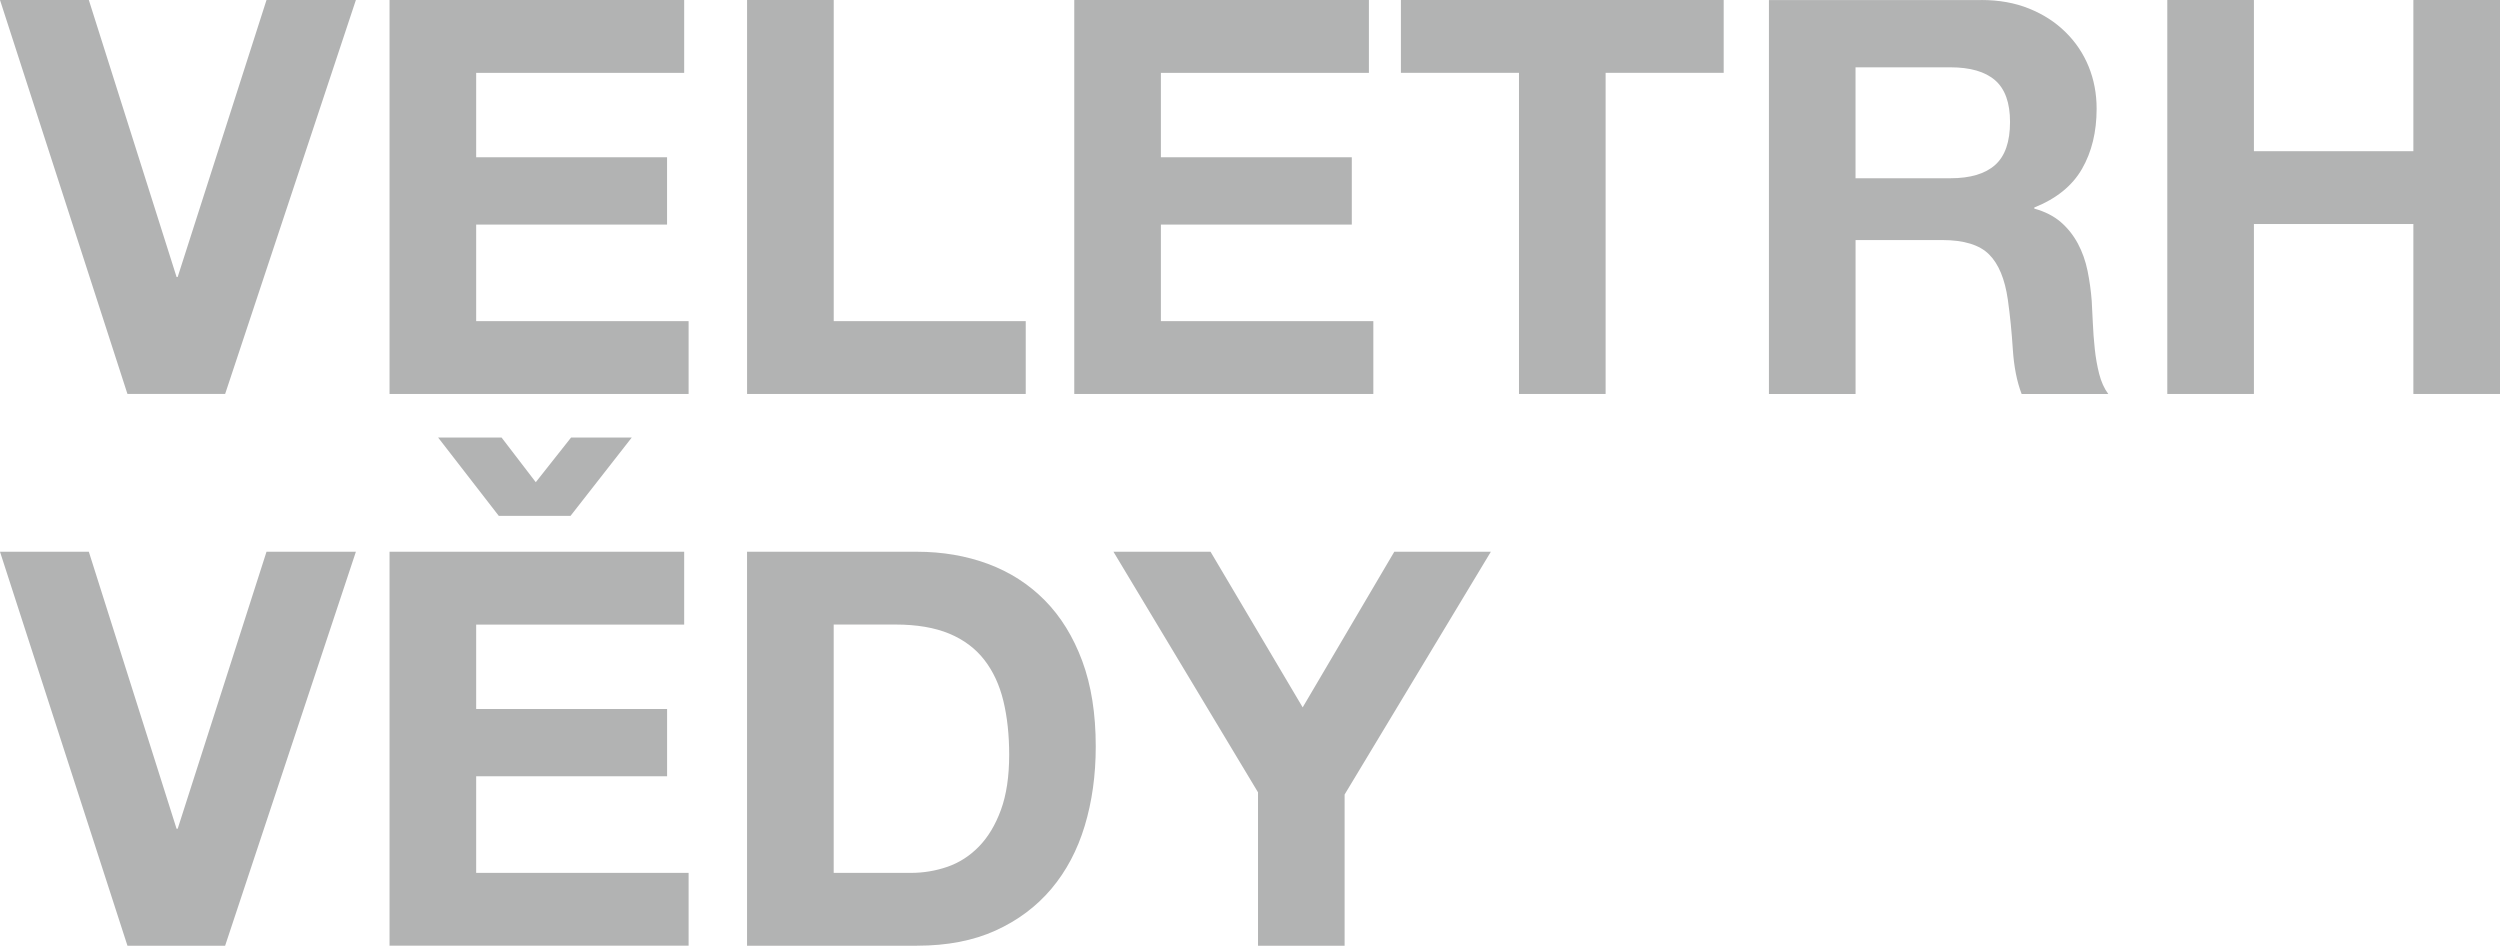
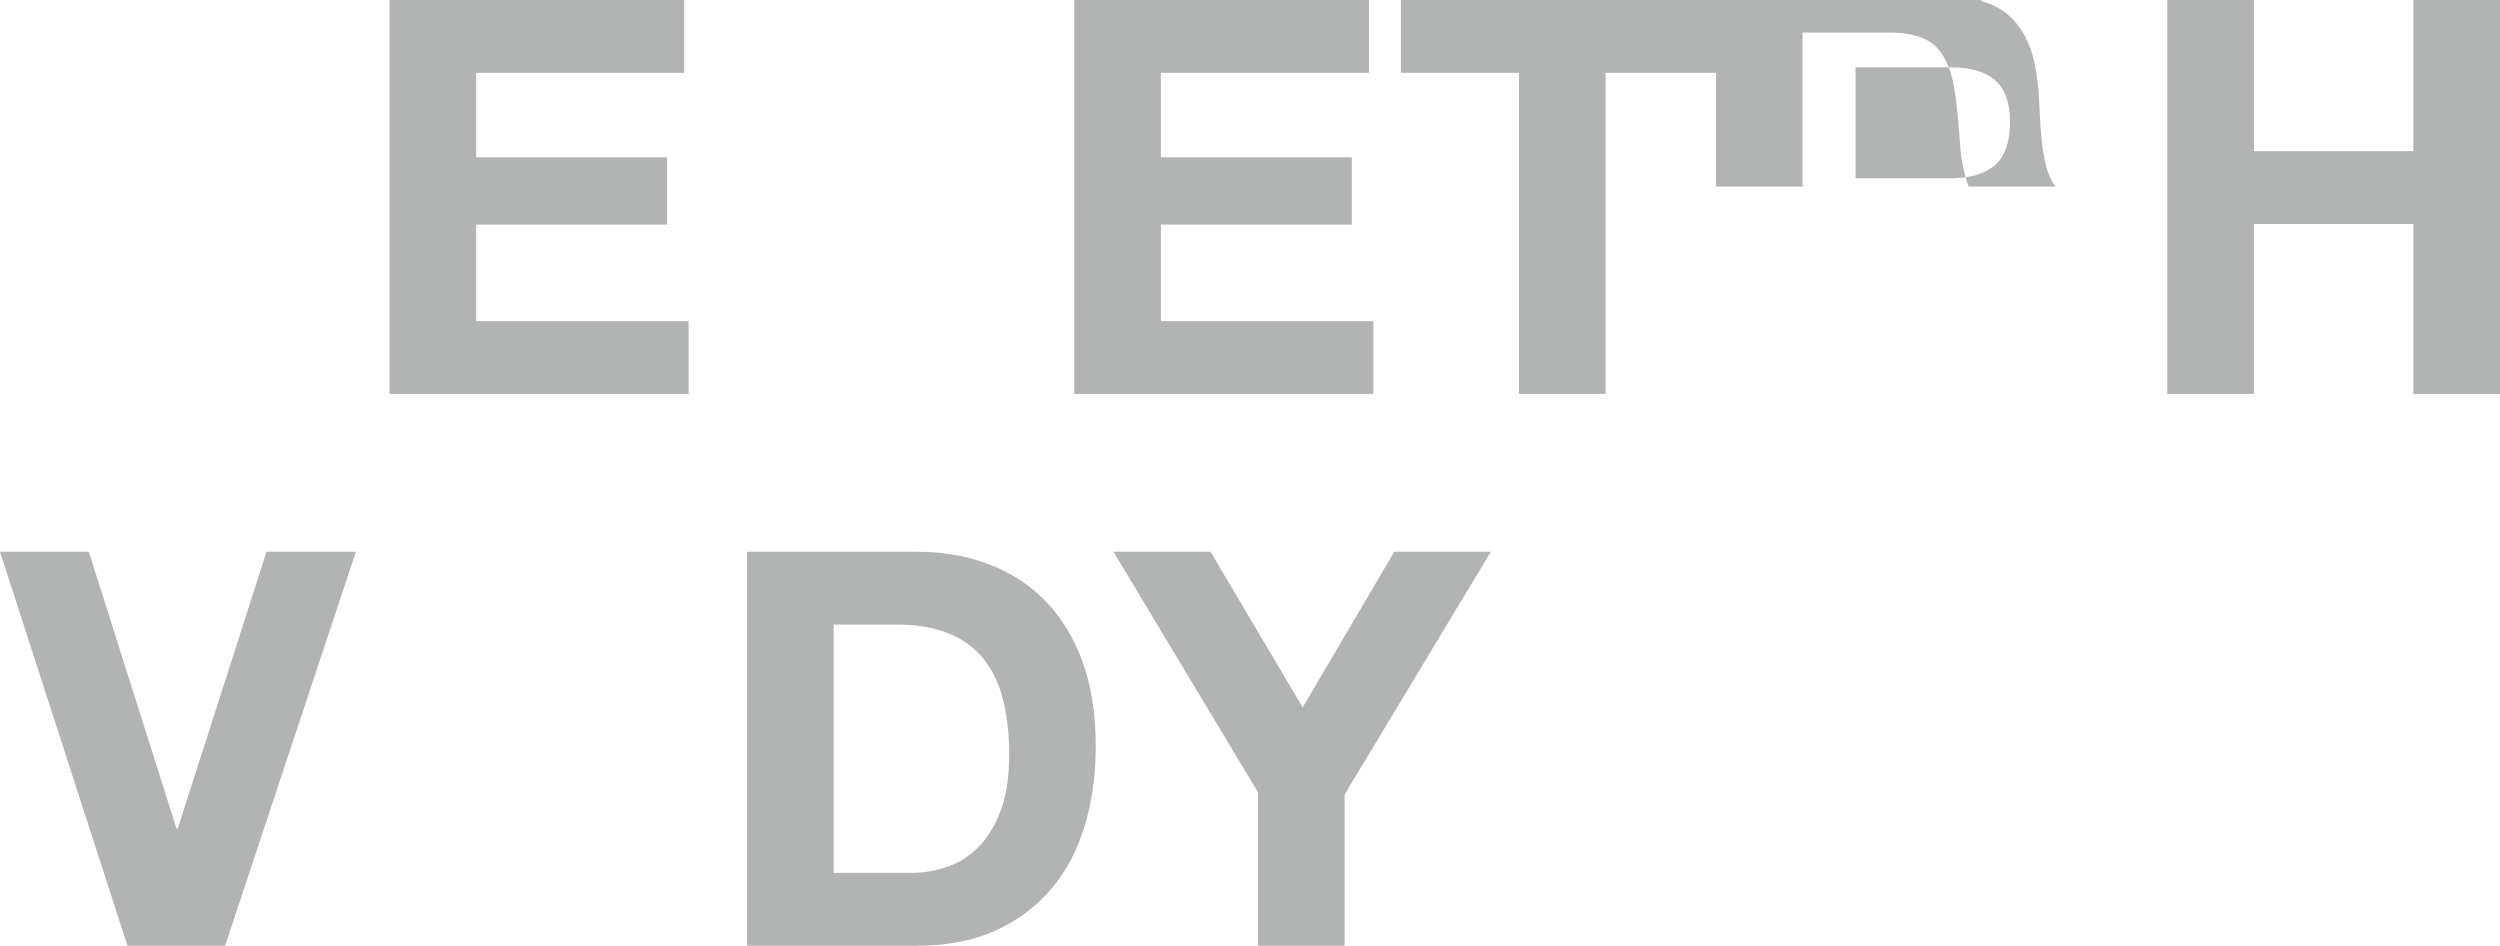
<svg xmlns="http://www.w3.org/2000/svg" xml:space="preserve" width="26.784mm" height="10.132mm" version="1.1" style="shape-rendering:geometricPrecision; text-rendering:geometricPrecision; image-rendering:optimizeQuality; fill-rule:evenodd; clip-rule:evenodd" viewBox="0 0 762.45 288.42">
  <defs>
    <style type="text/css">
   
    .fil0 {fill:#B2B3B3;fill-rule:nonzero}
   
  </style>
  </defs>
  <g id="Vrstva_x0020_1">
    <g id="_2442939270464">
-       <polygon class="fil0" points="38.87,120.15 -0,0 27.09,0 53.85,84.47 54.19,84.47 81.28,0 108.54,0 68.66,120.15 " />
      <polygon class="fil0" points="208.66,0 208.66,22.22 145.22,22.22 145.22,47.96 203.44,47.96 203.44,68.49 145.22,68.49 145.22,97.94 210.01,97.94 210.01,120.15 118.8,120.15 118.8,0 " />
-       <polygon class="fil0" points="254.27,0 254.27,97.94 312.83,97.94 312.83,120.15 227.84,120.15 227.84,0 " />
      <polygon class="fil0" points="417.49,0 417.49,22.22 354.05,22.22 354.05,47.96 412.27,47.96 412.27,68.49 354.05,68.49 354.05,97.94 418.84,97.94 418.84,120.15 327.63,120.15 327.63,0 " />
      <polygon class="fil0" points="427.25,22.21 427.25,0 525.69,0 525.69,22.21 489.68,22.21 489.68,120.15 463.26,120.15 463.26,22.21 " />
-       <path class="fil0" d="M604.27 0c5.39,0 10.24,0.87 14.55,2.61 4.32,1.74 8.02,4.12 11.1,7.16 3.09,3.02 5.44,6.53 7.07,10.51 1.62,3.98 2.44,8.28 2.44,12.88 0,7.06 -1.49,13.18 -4.46,18.34 -2.97,5.17 -7.82,9.09 -14.55,11.78l0 0.34c3.25,0.9 5.94,2.27 8.08,4.11 2.13,1.85 3.87,4.05 5.22,6.57 1.34,2.52 2.33,5.29 2.95,8.33 0.61,3.03 1.03,6.06 1.26,9.09 0.11,1.91 0.22,4.15 0.34,6.73 0.11,2.57 0.3,5.22 0.59,7.91 0.28,2.69 0.73,5.24 1.34,7.65 0.62,2.42 1.54,4.46 2.78,6.15l-26.42 0c-1.46,-3.81 -2.35,-8.36 -2.69,-13.63 -0.34,-5.27 -0.84,-10.32 -1.52,-15.15 -0.9,-6.28 -2.8,-10.88 -5.72,-13.79 -2.92,-2.92 -7.69,-4.38 -14.3,-4.38l-26.42 0 0 46.95 -26.42 0 0 -120.15 64.79 0zm-9.43 54.36c6.06,0 10.6,-1.35 13.63,-4.05 3.03,-2.69 4.55,-7.06 4.55,-13.12 0,-5.83 -1.52,-10.07 -4.55,-12.71 -3.03,-2.63 -7.57,-3.95 -13.63,-3.95l-28.94 0 0 33.83 28.94 0z" />
+       <path class="fil0" d="M604.27 0l0 0.34c3.25,0.9 5.94,2.27 8.08,4.11 2.13,1.85 3.87,4.05 5.22,6.57 1.34,2.52 2.33,5.29 2.95,8.33 0.61,3.03 1.03,6.06 1.26,9.09 0.11,1.91 0.22,4.15 0.34,6.73 0.11,2.57 0.3,5.22 0.59,7.91 0.28,2.69 0.73,5.24 1.34,7.65 0.62,2.42 1.54,4.46 2.78,6.15l-26.42 0c-1.46,-3.81 -2.35,-8.36 -2.69,-13.63 -0.34,-5.27 -0.84,-10.32 -1.52,-15.15 -0.9,-6.28 -2.8,-10.88 -5.72,-13.79 -2.92,-2.92 -7.69,-4.38 -14.3,-4.38l-26.42 0 0 46.95 -26.42 0 0 -120.15 64.79 0zm-9.43 54.36c6.06,0 10.6,-1.35 13.63,-4.05 3.03,-2.69 4.55,-7.06 4.55,-13.12 0,-5.83 -1.52,-10.07 -4.55,-12.71 -3.03,-2.63 -7.57,-3.95 -13.63,-3.95l-28.94 0 0 33.83 28.94 0z" />
      <polygon class="fil0" points="687.4,0 687.4,46.11 736.03,46.11 736.03,0 762.45,0 762.45,120.15 736.03,120.15 736.03,68.32 687.4,68.32 687.4,120.15 660.98,120.15 660.98,0 " />
      <polygon class="fil0" points="38.87,288.42 -0,168.27 27.09,168.27 53.85,252.75 54.19,252.75 81.28,168.27 108.54,168.27 68.66,288.42 " />
-       <path class="fil0" d="M118.8 168.27l89.86 0 0 22.21 -63.44 0 0 25.74 58.23 0 0 20.53 -58.23 0 0 29.45 64.79 0 0 22.21 -91.21 0 0 -120.15zm55.2 -10.94l-21.88 0 -18.51 -23.9 19.35 0 10.44 13.63 10.77 -13.63 18.51 0 -18.68 23.9z" />
      <path class="fil0" d="M279.67 168.27c7.74,0 14.95,1.23 21.62,3.69 6.67,2.48 12.45,6.18 17.33,11.11 4.88,4.94 8.69,11.11 11.44,18.51 2.75,7.41 4.12,16.1 4.12,26.09 0,8.74 -1.13,16.82 -3.37,24.23 -2.24,7.4 -5.63,13.79 -10.18,19.19 -4.54,5.38 -10.21,9.62 -16.99,12.7 -6.79,3.09 -14.78,4.63 -23.98,4.63l-51.83 0 0 -120.15 51.83 0zm-1.85 97.94c3.82,0 7.52,-0.62 11.11,-1.85 3.59,-1.24 6.79,-3.29 9.59,-6.15 2.8,-2.86 5.05,-6.59 6.74,-11.2 1.68,-4.6 2.52,-10.2 2.52,-16.82 0,-6.05 -0.59,-11.53 -1.77,-16.41 -1.18,-4.88 -3.12,-9.06 -5.81,-12.53 -2.69,-3.47 -6.26,-6.15 -10.69,-8 -4.44,-1.84 -9.9,-2.78 -16.41,-2.78l-18.84 0 0 75.73 23.56 0z" />
      <polygon class="fil0" points="339.58,168.27 369.19,168.27 397.29,215.73 425.23,168.27 454.68,168.27 410.08,242.31 410.08,288.42 383.67,288.42 383.67,241.64 " />
    </g>
  </g>
</svg>